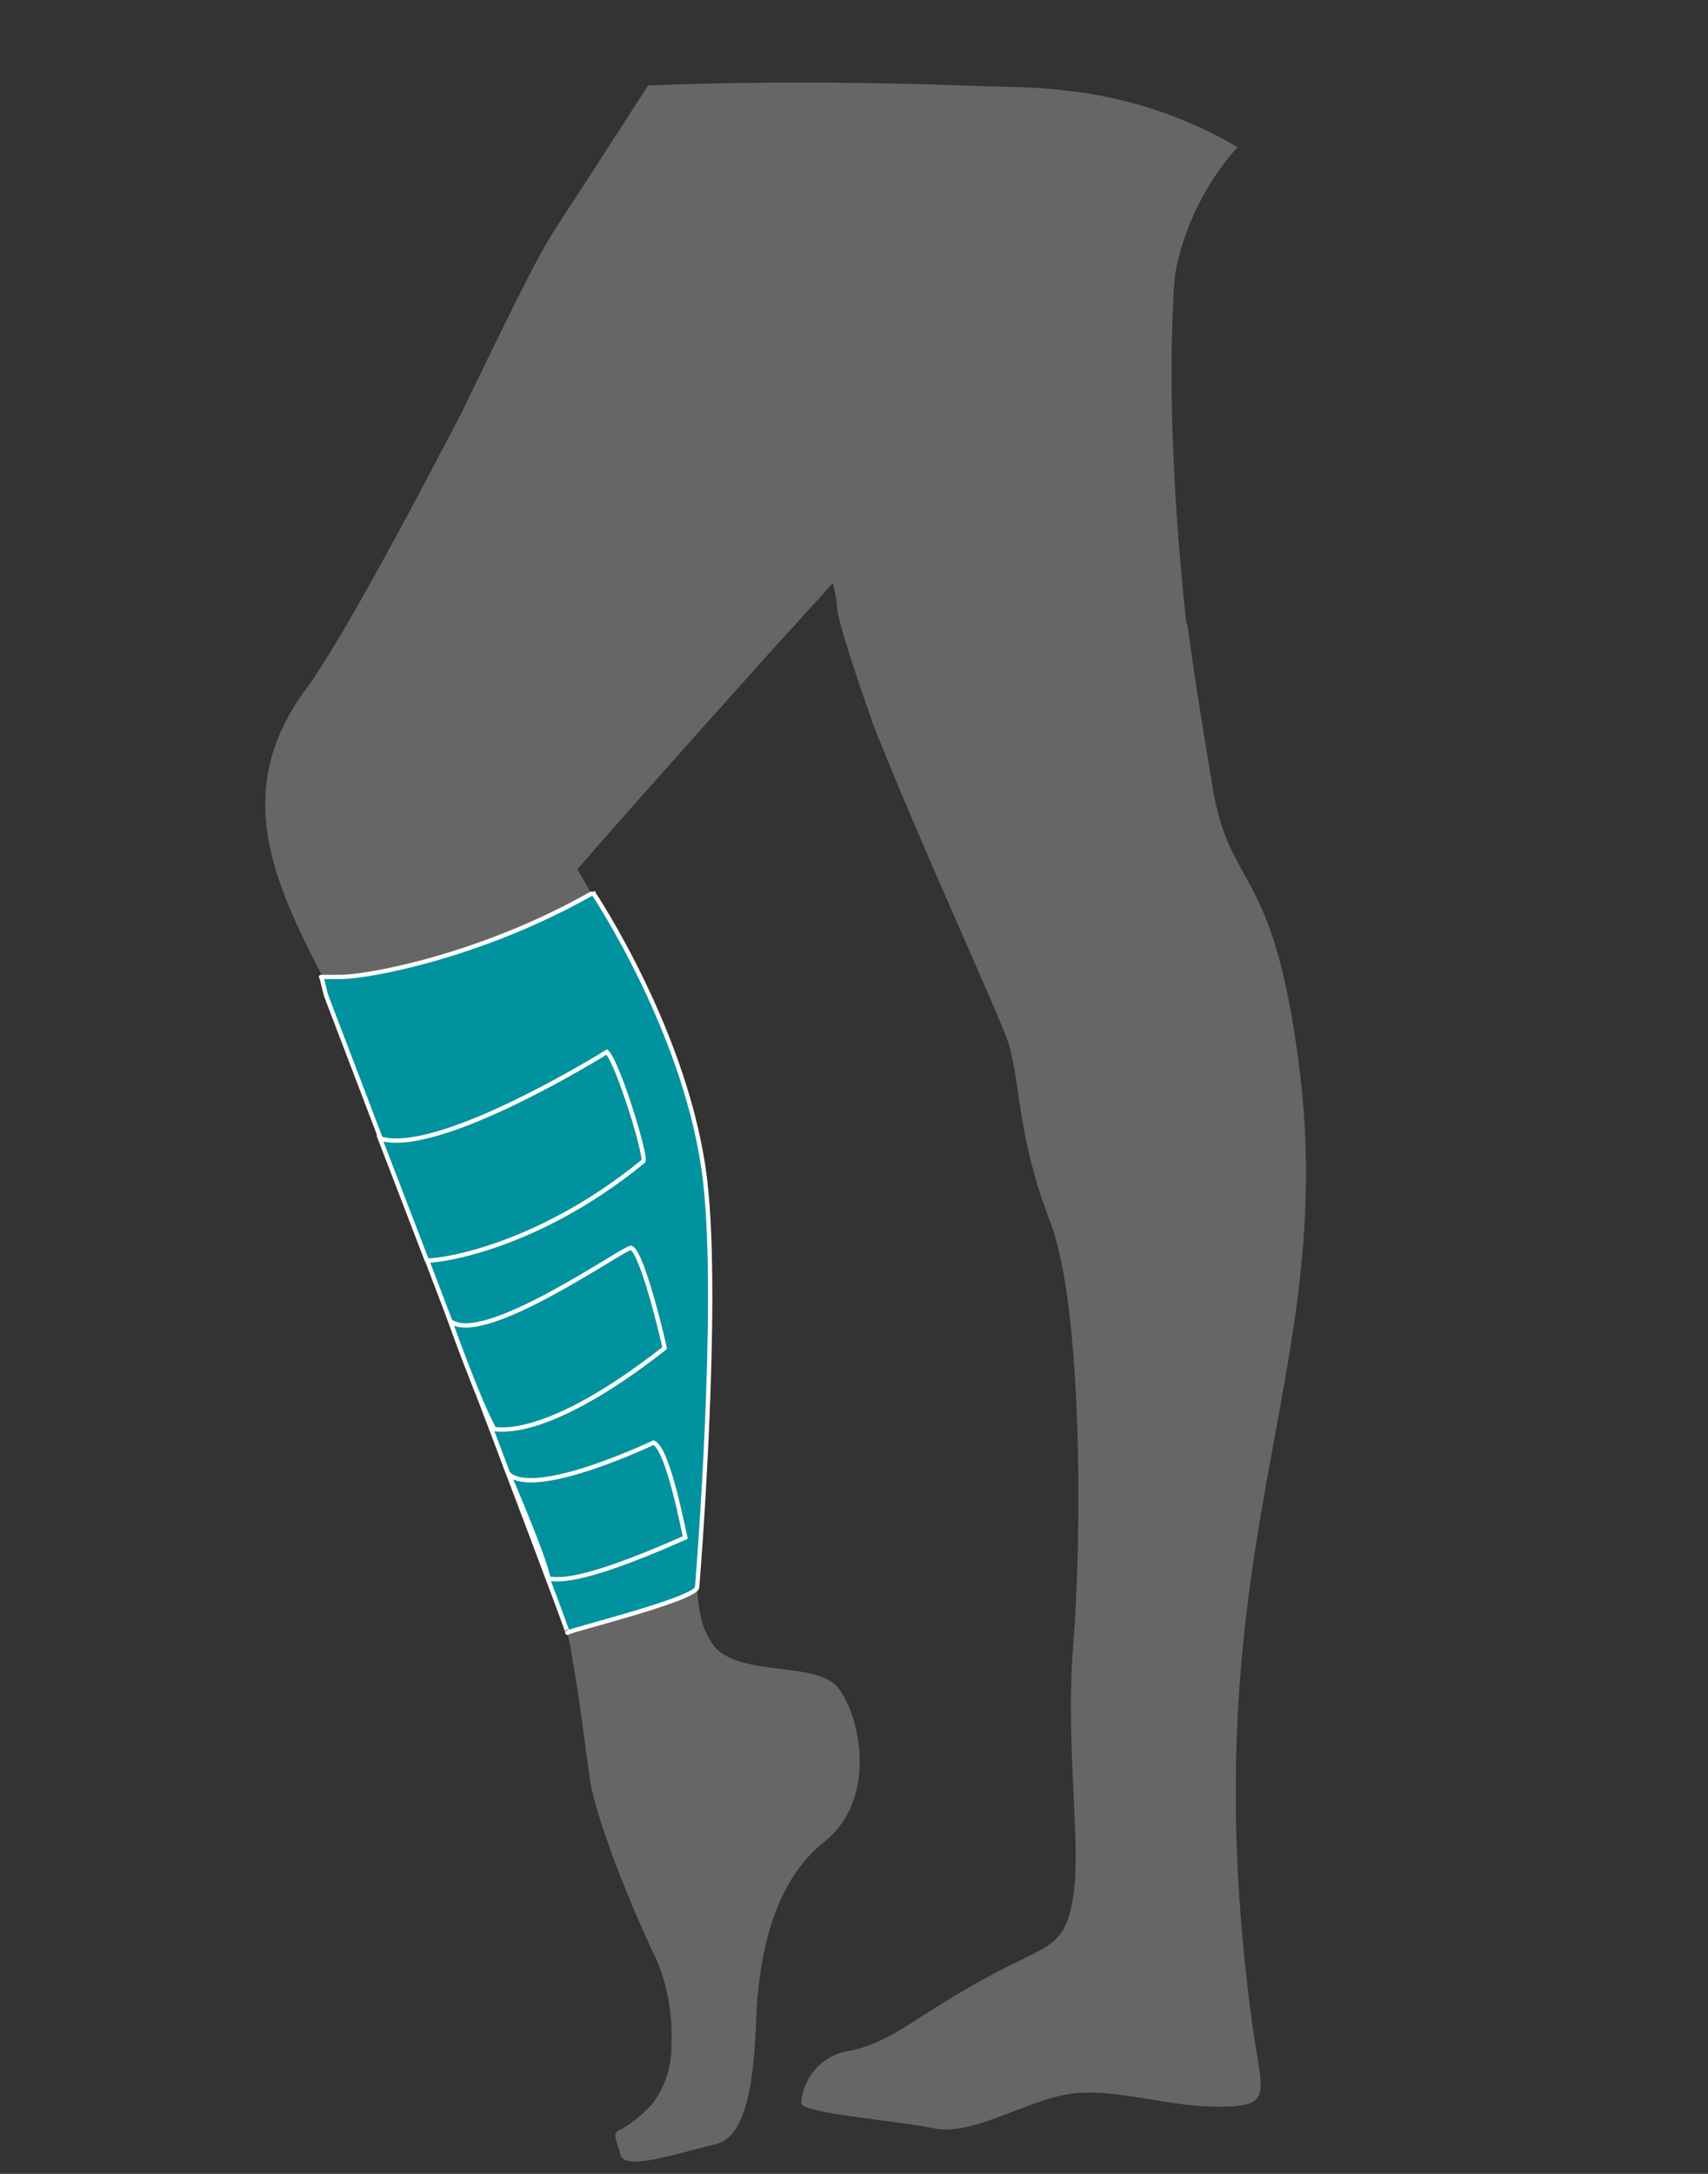
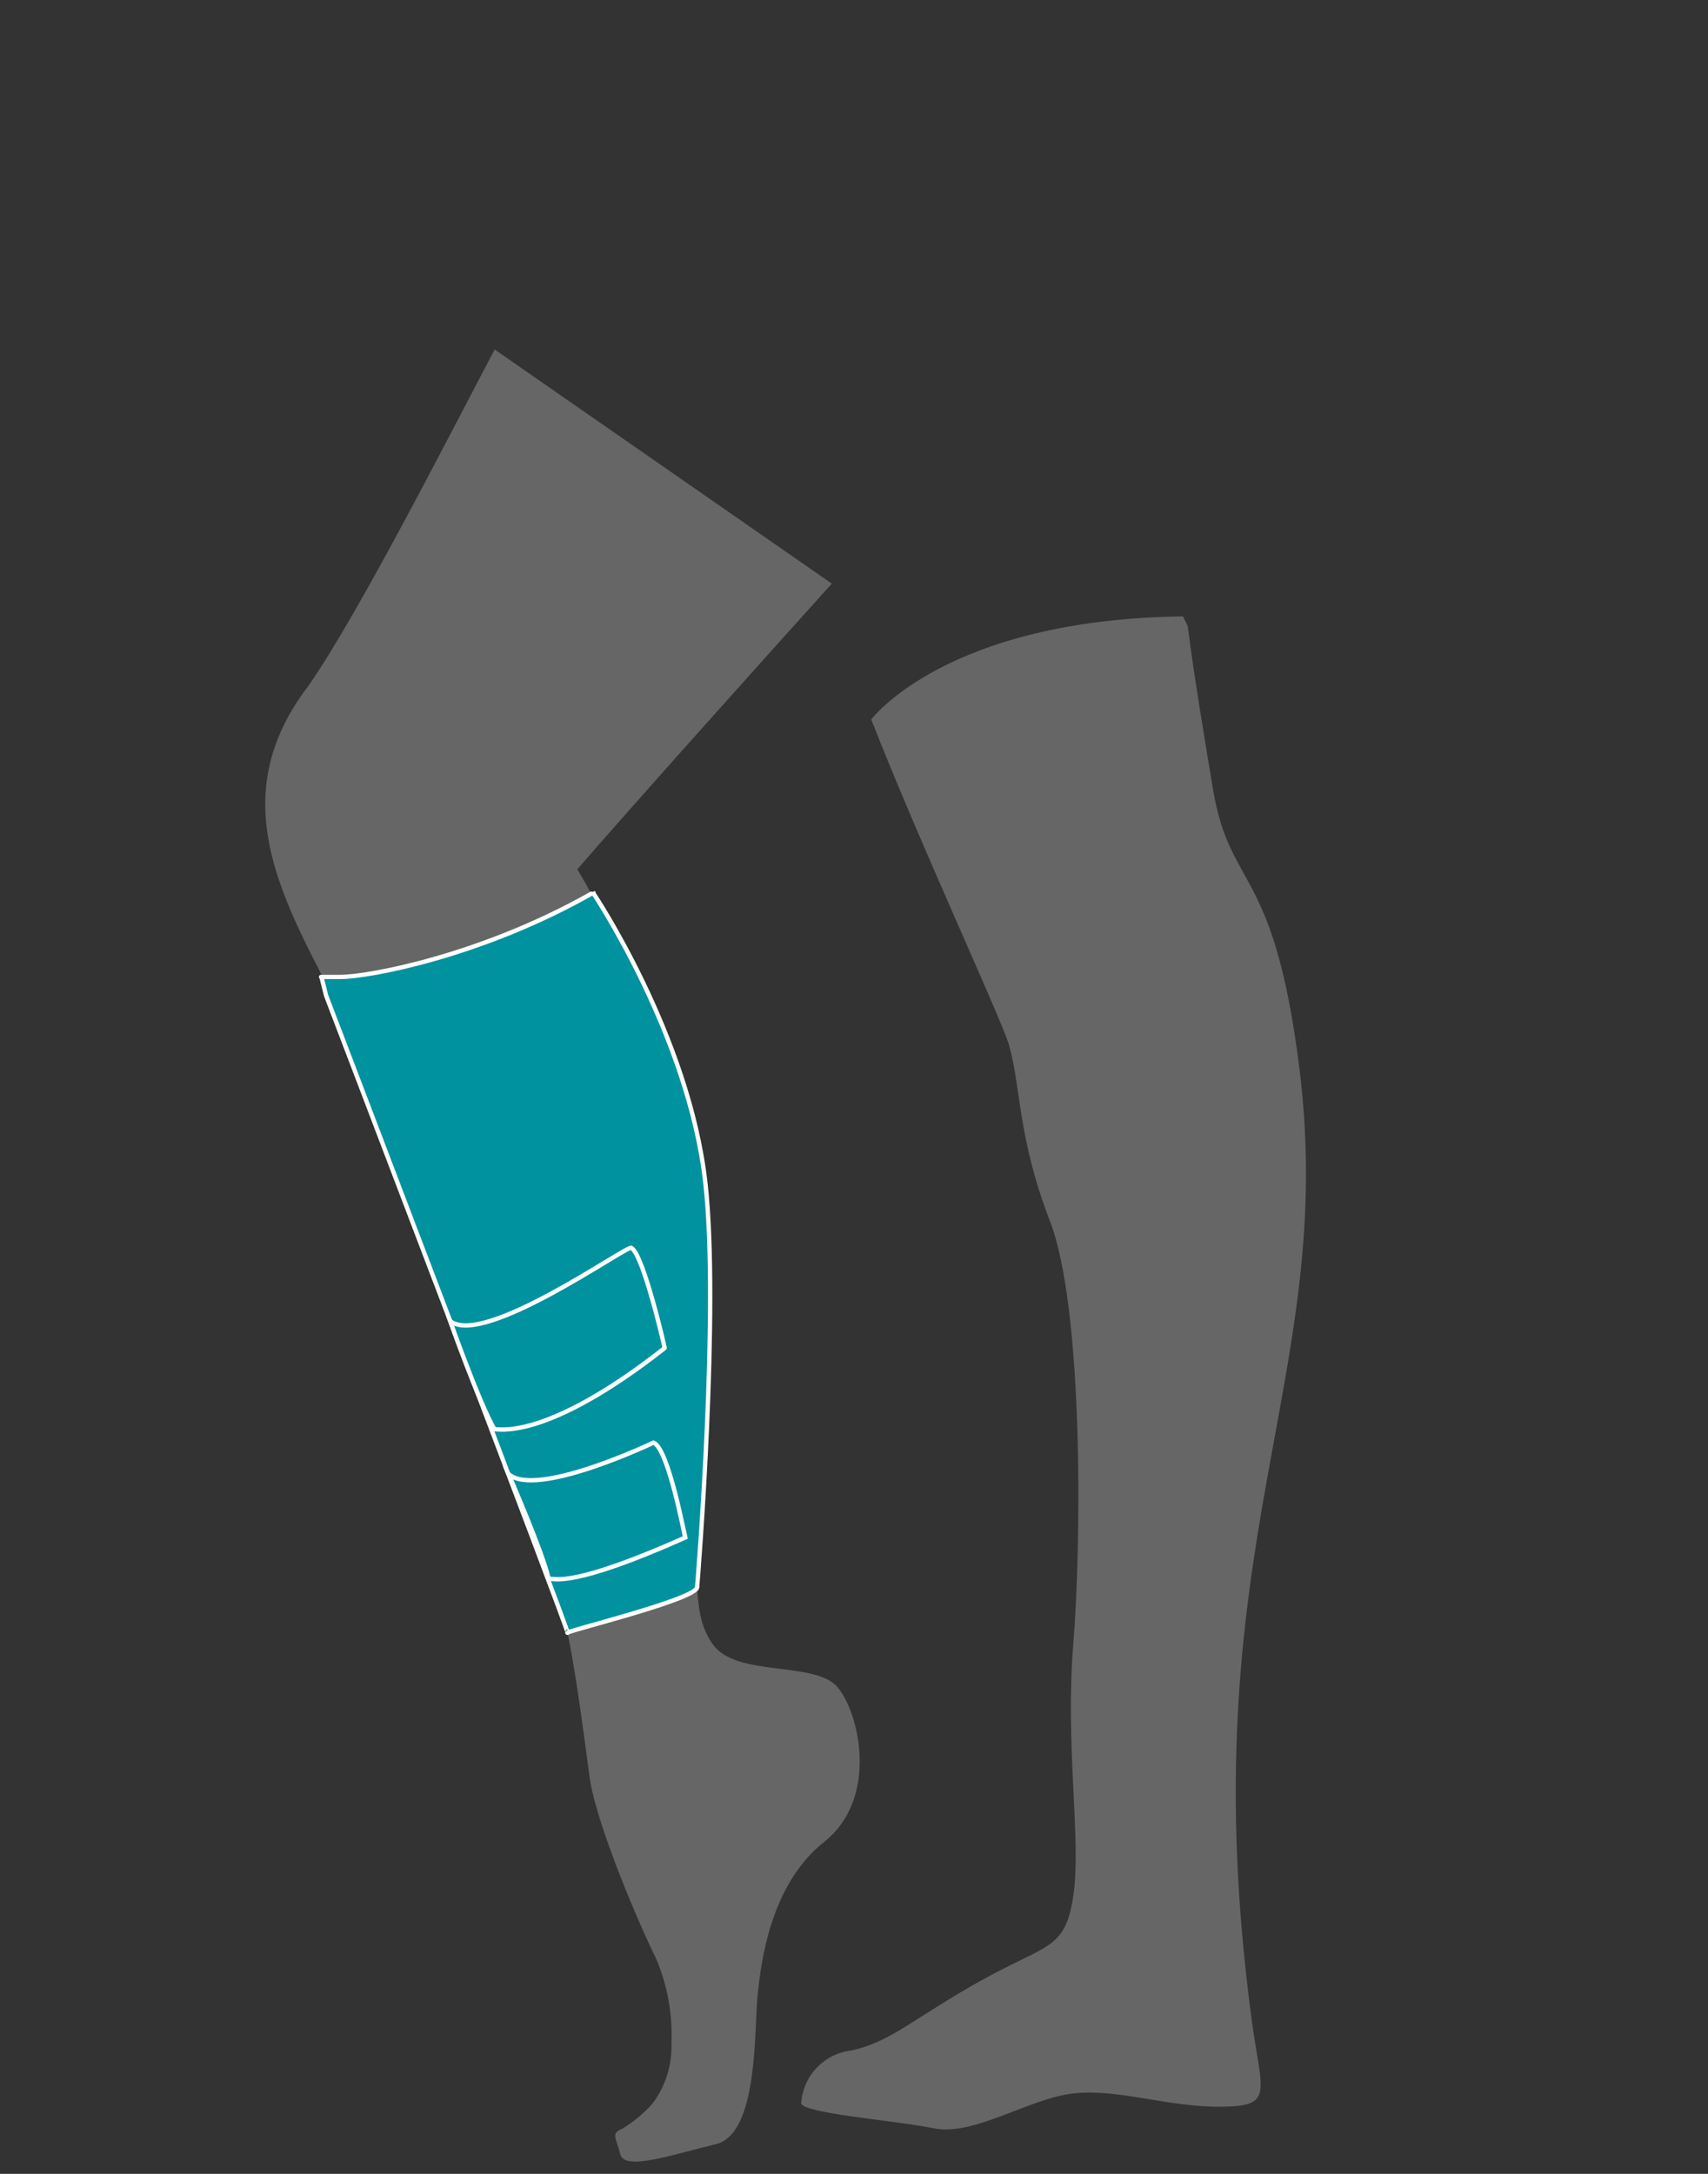
<svg xmlns="http://www.w3.org/2000/svg" version="1.1" id="Layer_1" x="0px" y="0px" viewBox="0 0 792 1008" style="enable-background:new 0 0 792 1008;" xml:space="preserve">
  <rect x="0" y="0" width="792" height="1008" fill="#333333" stroke="none" />
  <style type="text/css">
	.st0{fill:#666666;}
	.st1{fill:#00929F;stroke:#FFFFFF;stroke-width:2;stroke-miterlimit:10;}
</style>
  <g>
    <g id="Layer_1-2">
      <path class="st0" d="M548.55,285.82l2.17,4.34c2.89,22.46,7.02,47.58,11.75,75.82c7.9,47.24,28.15,34.8,40.01,128.98    c18.32,145.47-51.77,221.14-21.98,442.28c4.53,33.35,10.51,39.43-14.36,39.62c-24.87,0.19-47.62-8.48-68.35-6.17    c-20.73,2.31-46.18,19.95-64.68,16.2c-18.51-3.76-60.35-6.84-61.6-11.57c0.78-12.61,10.41-22.89,22.94-24.49    c18.61-3.86,28.92-14.85,60.15-32.29c27.96-15.62,37.31-14.65,41.74-32.39c0.57-2.35,1.03-4.73,1.35-7.13    c3.86-25.35-3.86-68.93,0-116.74c3.86-47.81,4.63-155.88-10.8-195.98c-15.42-40.1-13.3-62.76-19.28-82.61    c-4.63-14.17-41.74-94.09-63.62-150.09C404.08,333.6,438.55,287.17,548.55,285.82z" />
      <path class="st0" d="M229.38,162.06c-19.54,36.91-62.24,121.16-86.26,155.82c-42.9,56.01-8.19,105.46,20.73,162.24    S241.64,695,252.83,720.06c11.18,25.06,17.45,82.23,20.63,104.4c3.18,22.17,23.71,69.6,30.66,83.48    c5.35,12.46,7.82,25.97,7.23,39.52c0.35,10.09-2.78,20-8.87,28.05c-4.01,4.47-8.66,8.34-13.79,11.47    c-5.69,2.31-2.99,4.05-1.06,11.95c1.93,7.9,24.68,0,44.34-4.72c19.67-4.72,17.74-52.92,19.28-68.44s5.78-51.77,30.94-71.72    s16.58-59.19,6.27-71.62c-10.31-12.44-46.85-4.53-57.84-19.86c-10.99-15.33-8.48-35.67-2.6-144.6    c5.01-91.87-41.36-181.52-56.01-207.45c-2.7-4.82-4.34-7.42-4.34-7.42c23.23-26.9,88.44-99.7,118.04-132.48" />
      <path class="st0" d="M205.78,208.28" />
-       <path class="st0" d="M544.92,126.92c4.12-21.84,14.12-42.13,28.92-58.71c-24.66-14.47-52.15-23.45-80.59-26.32    c-13.59-1.74-28.73-1.54-45.4-2.22c-85.99-3.08-147.39,0-147.39,0s-21.4,33.45-43.09,66.61c-9.64,14.94-25.16,47.72-42.99,84.35    C274.2,213.16,366.17,299.03,362.92,296l23.23-25.55c1.16,4.06,1.87,8.23,2.12,12.44c1.64,10.64,15.15,49.39,19.15,59.38    c16.39-13.98,52.97-45.84,143.3-47.77C538.57,187.6,544.92,126.92,544.92,126.92z" />
    </g>
  </g>
  <path class="st1" d="M149.05,453c0,0-2.17,0,8.68,0c13.42,0,65.72-9.85,116.45-38.58c1.59-1.01,0.8-0.5,0.8-0.5  s44.52,66.29,52.11,134.61c6.51,58.62-3.34,181.73-3.84,187.48c-0.5,5.75-63.46,20.95-60.04,21.12  c0.93,0.05-111.98-295.45-111.98-295.45L149.05,453z" />
-   <path class="st1" d="M281.39,487.77c0,0-77.74,48.58-105.2,40.13l21.71,56.45c0.5,1,48.22-3.2,100.39-45.88  C300.05,536.72,286.67,493.06,281.39,487.77z" />
  <path class="st1" d="M292.71,578.61c-2.23-1.11-68.31,46.14-83.96,33.97c0,0,13.03,36.91,20.46,50.12  c1.06-0.35,22.96,6.33,78.99-37.61C308.56,626.15,298.35,581.43,292.71,578.61z" />
  <path class="st1" d="M303.03,668.93c0,0-54.4,25.96-67.2,14.57c0,0,16.35,37.64,18.52,48.49c3-0.02,11.07,4.26,63.36-19.04  C317.42,712.07,309.91,671.53,303.03,668.93z" />
</svg>